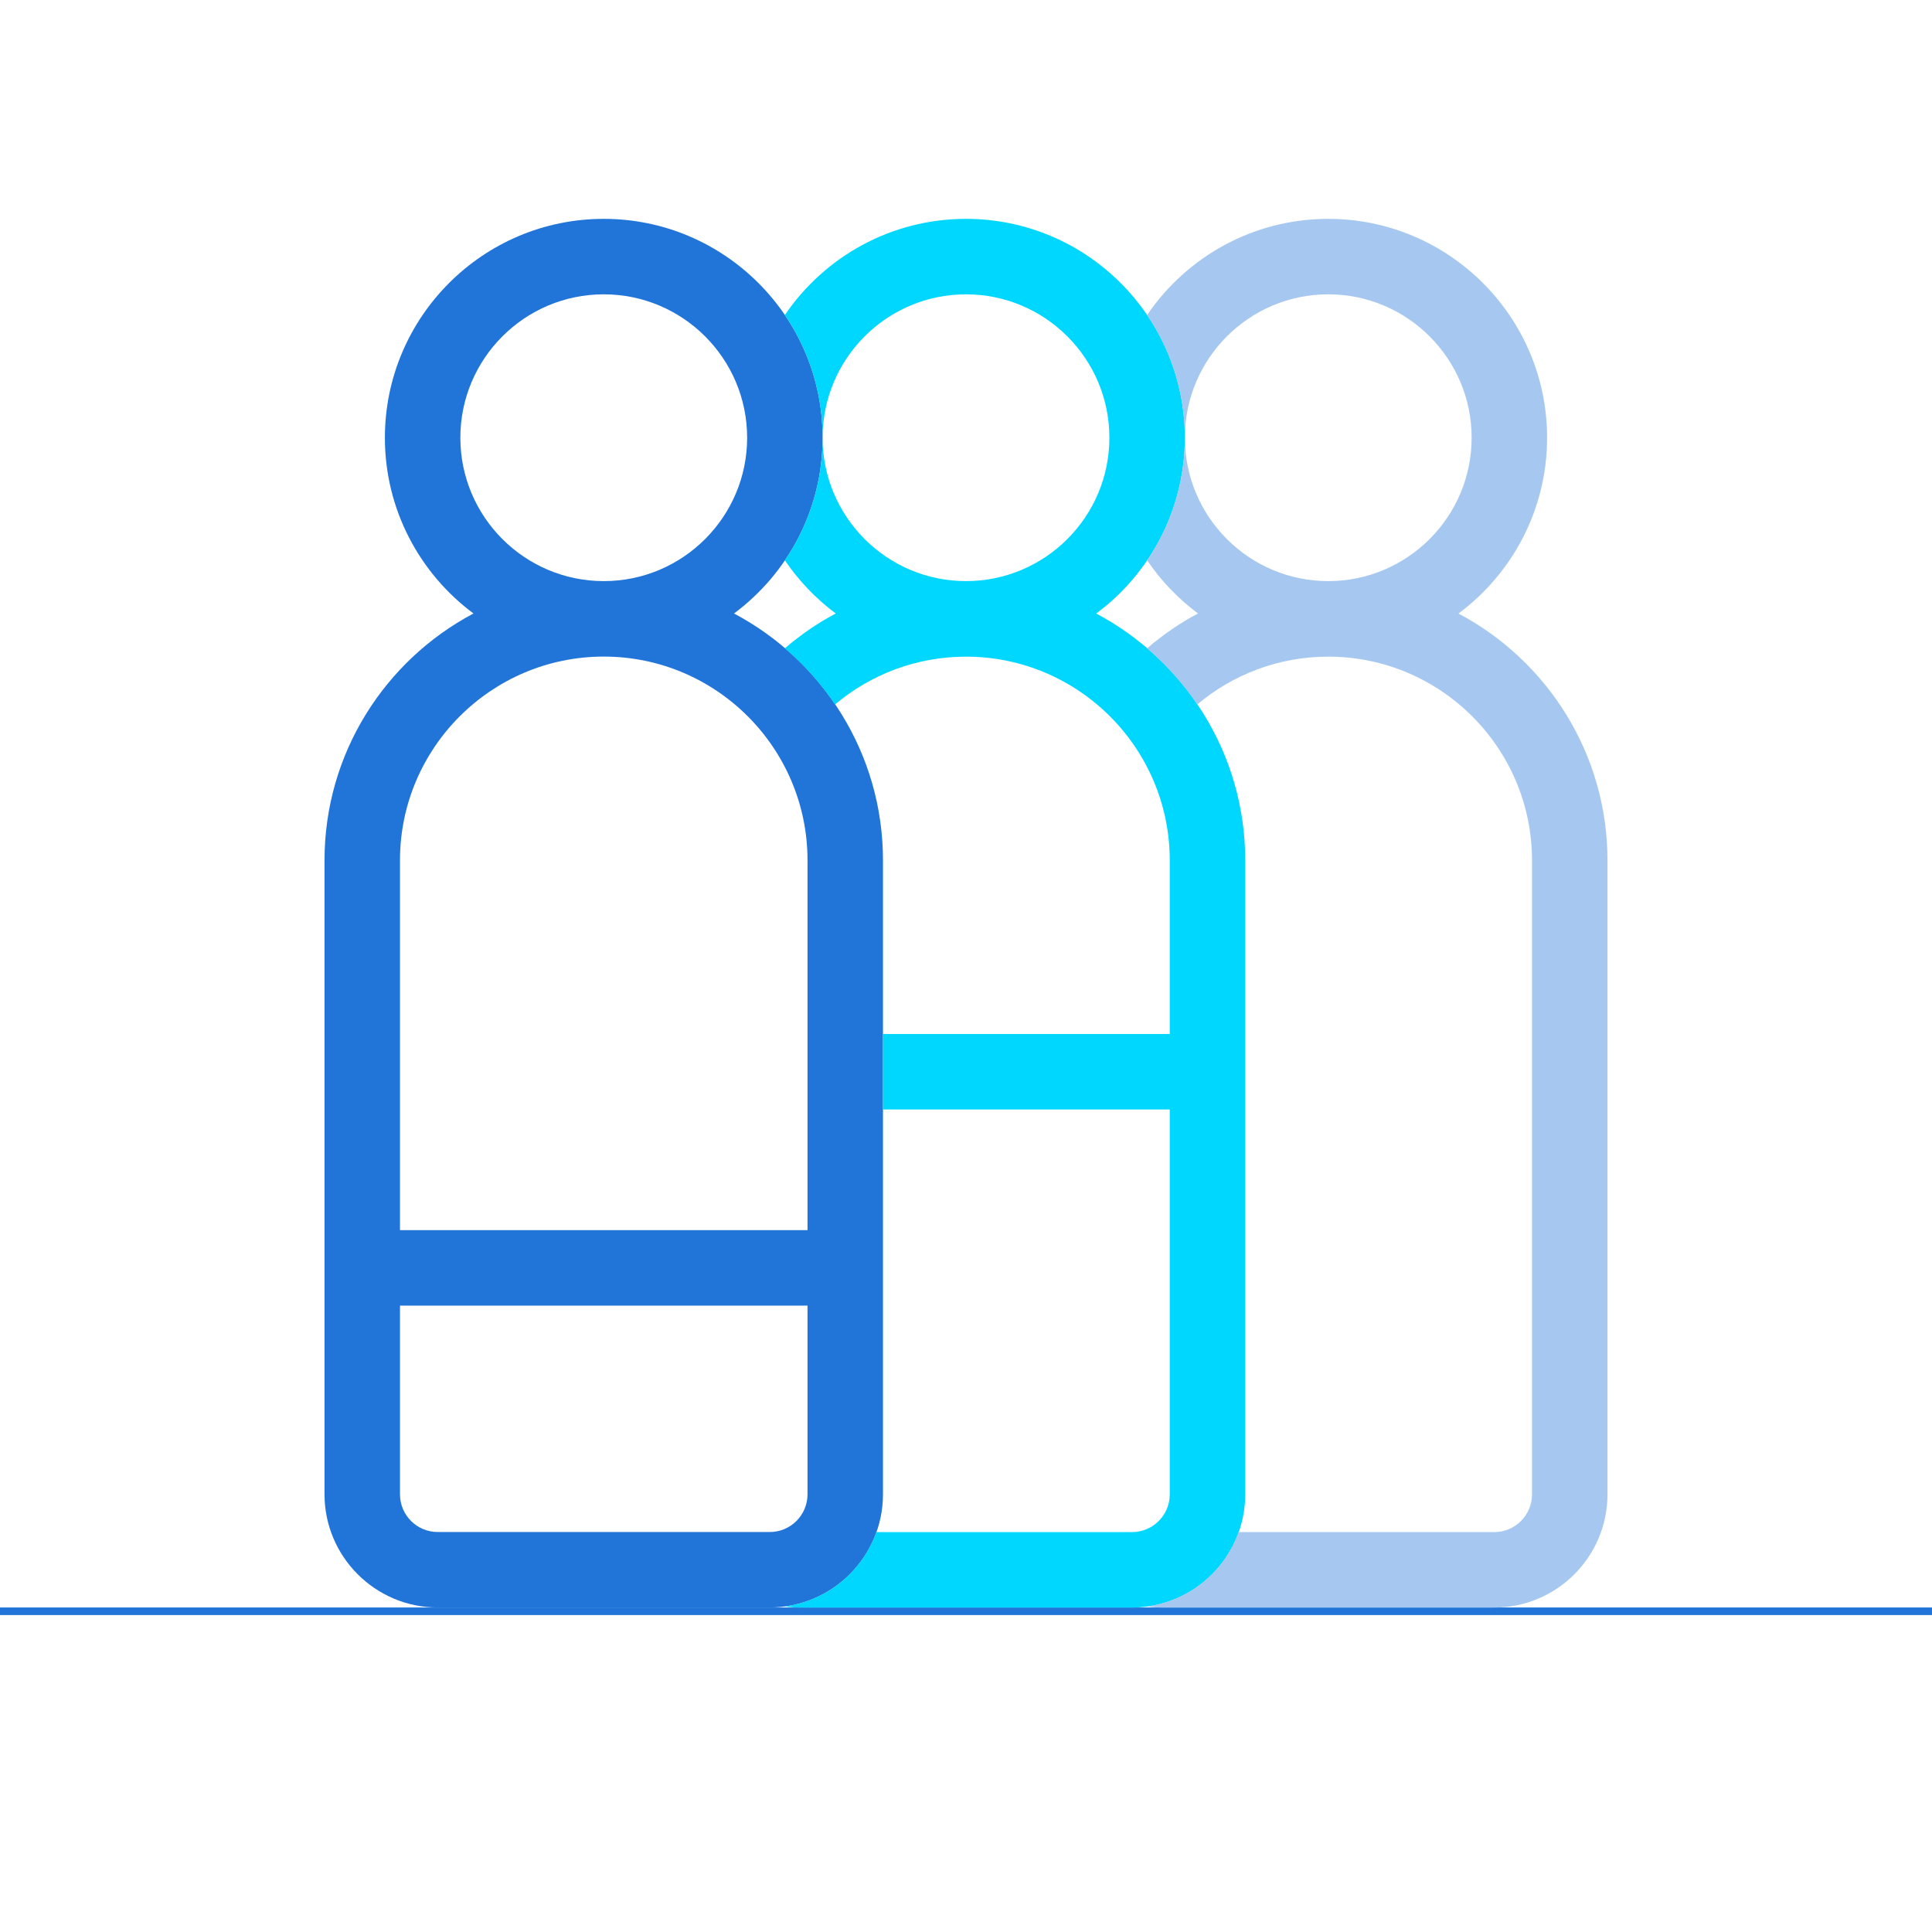
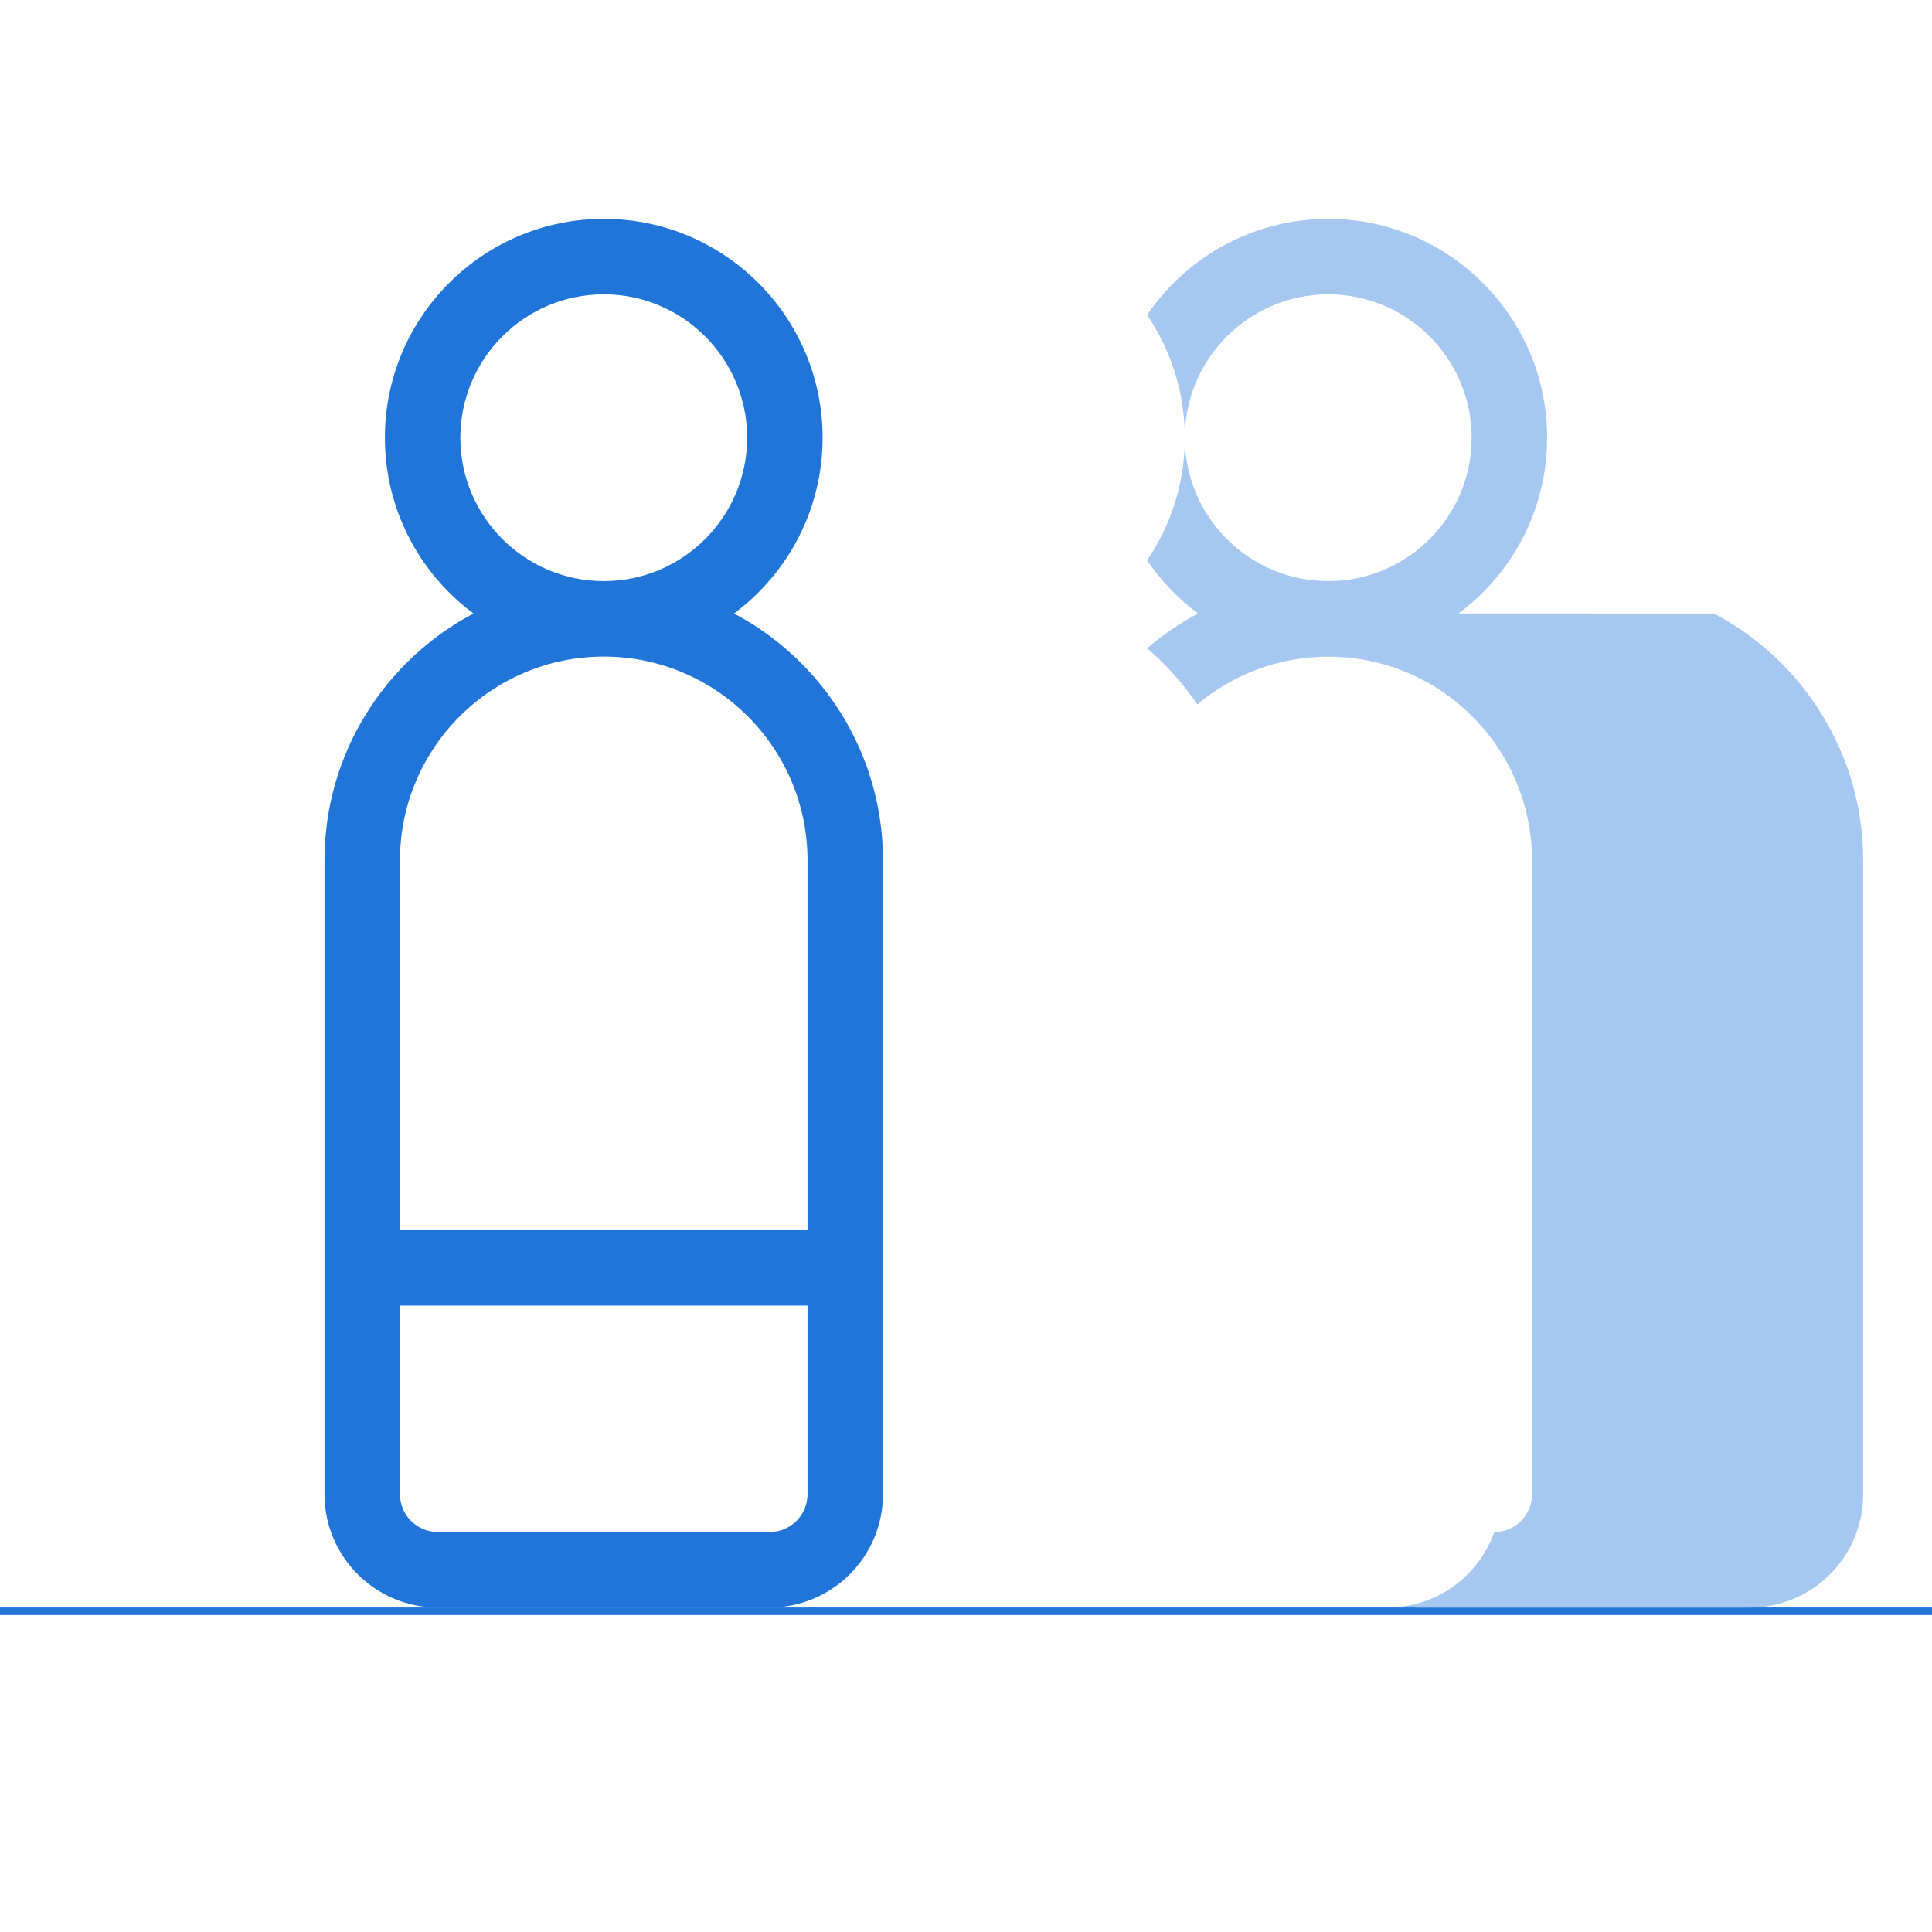
<svg xmlns="http://www.w3.org/2000/svg" id="Design" viewBox="0 0 256 256">
  <defs>
    <style>.cls-1{fill:none;stroke:#2175d9;stroke-linecap:round;stroke-linejoin:round;}.cls-2{fill:#2175d9;}.cls-2,.cls-3,.cls-4{stroke-width:0px;}.cls-3{fill:#a6c8f0;}.cls-4{fill:#00d7ff;}</style>
  </defs>
  <line class="cls-1" x1="256" x2="0" y1="213.5" y2="213.5" />
  <path class="cls-2" d="m97.26,81.29c7.12-5.29,11.74-13.76,11.74-23.29,0-15.99-13.01-29-29-29s-29,13.01-29,29c0,9.53,4.62,18,11.74,23.29-11.73,6.21-19.74,18.54-19.74,32.71v84c0,8.27,6.73,15,15,15h44c8.27,0,15-6.73,15-15v-84c0-14.17-8.01-26.5-19.74-32.71Zm-36.26-23.29c0-10.48,8.52-19,19-19s19,8.52,19,19-8.52,19-19,19-19-8.52-19-19Zm19,29c14.89,0,27,12.11,27,27v49h-54v-49c0-14.89,12.11-27,27-27Zm22,116h-44c-2.76,0-5-2.24-5-5v-25h54v25c0,2.76-2.24,5-5,5Z" />
-   <path class="cls-4" d="m145.26,81.29c7.12-5.29,11.74-13.76,11.74-23.29,0-15.99-13.01-29-29-29-9.97,0-18.78,5.06-24,12.74,3.15,4.64,5,10.24,5,16.26,0-10.48,8.52-19,19-19s19,8.52,19,19-8.52,19-19,19-19-8.52-19-19c0,6.02-1.85,11.61-5,16.25,1.84,2.7,4.12,5.09,6.74,7.04-2.42,1.28-4.67,2.84-6.74,4.61,2.54,2.17,4.77,4.67,6.65,7.44,4.7-3.95,10.75-6.33,17.35-6.33,14.89,0,27,12.11,27,27v23h-38v10h38v51c0,2.76-2.24,5-5,5h-33.88c-1.85,5.21-6.49,9.1-12.12,9.85.66.09,1.32.15,2,.15h44c8.27,0,15-6.73,15-15v-84c0-14.17-8.01-26.5-19.74-32.71Z" />
-   <path class="cls-3" d="m193.26,81.29c7.12-5.29,11.74-13.76,11.74-23.29,0-15.99-13.01-29-29-29-9.97,0-18.78,5.06-24,12.74,3.15,4.64,5,10.24,5,16.26,0-10.48,8.52-19,19-19s19,8.52,19,19-8.52,19-19,19-19-8.52-19-19c0,6.02-1.85,11.61-5,16.25,1.84,2.7,4.12,5.09,6.74,7.04-2.42,1.28-4.67,2.84-6.74,4.61,2.54,2.17,4.77,4.67,6.65,7.44,4.7-3.95,10.75-6.33,17.35-6.33,14.89,0,27,12.11,27,27v84c0,2.76-2.24,5-5,5h-33.88c-1.85,5.21-6.49,9.1-12.12,9.85.66.09,1.32.15,2,.15h44c8.27,0,15-6.73,15-15v-84c0-14.17-8.01-26.5-19.74-32.71Z" />
+   <path class="cls-3" d="m193.26,81.29c7.12-5.29,11.74-13.76,11.74-23.29,0-15.99-13.01-29-29-29-9.97,0-18.78,5.06-24,12.74,3.15,4.64,5,10.24,5,16.26,0-10.48,8.52-19,19-19s19,8.52,19,19-8.52,19-19,19-19-8.52-19-19c0,6.02-1.85,11.61-5,16.25,1.84,2.7,4.12,5.09,6.74,7.04-2.42,1.28-4.67,2.84-6.74,4.61,2.54,2.17,4.77,4.67,6.65,7.44,4.7-3.95,10.75-6.33,17.35-6.33,14.89,0,27,12.11,27,27v84c0,2.76-2.24,5-5,5c-1.85,5.21-6.49,9.1-12.12,9.85.66.09,1.32.15,2,.15h44c8.27,0,15-6.73,15-15v-84c0-14.17-8.01-26.5-19.74-32.71Z" />
</svg>